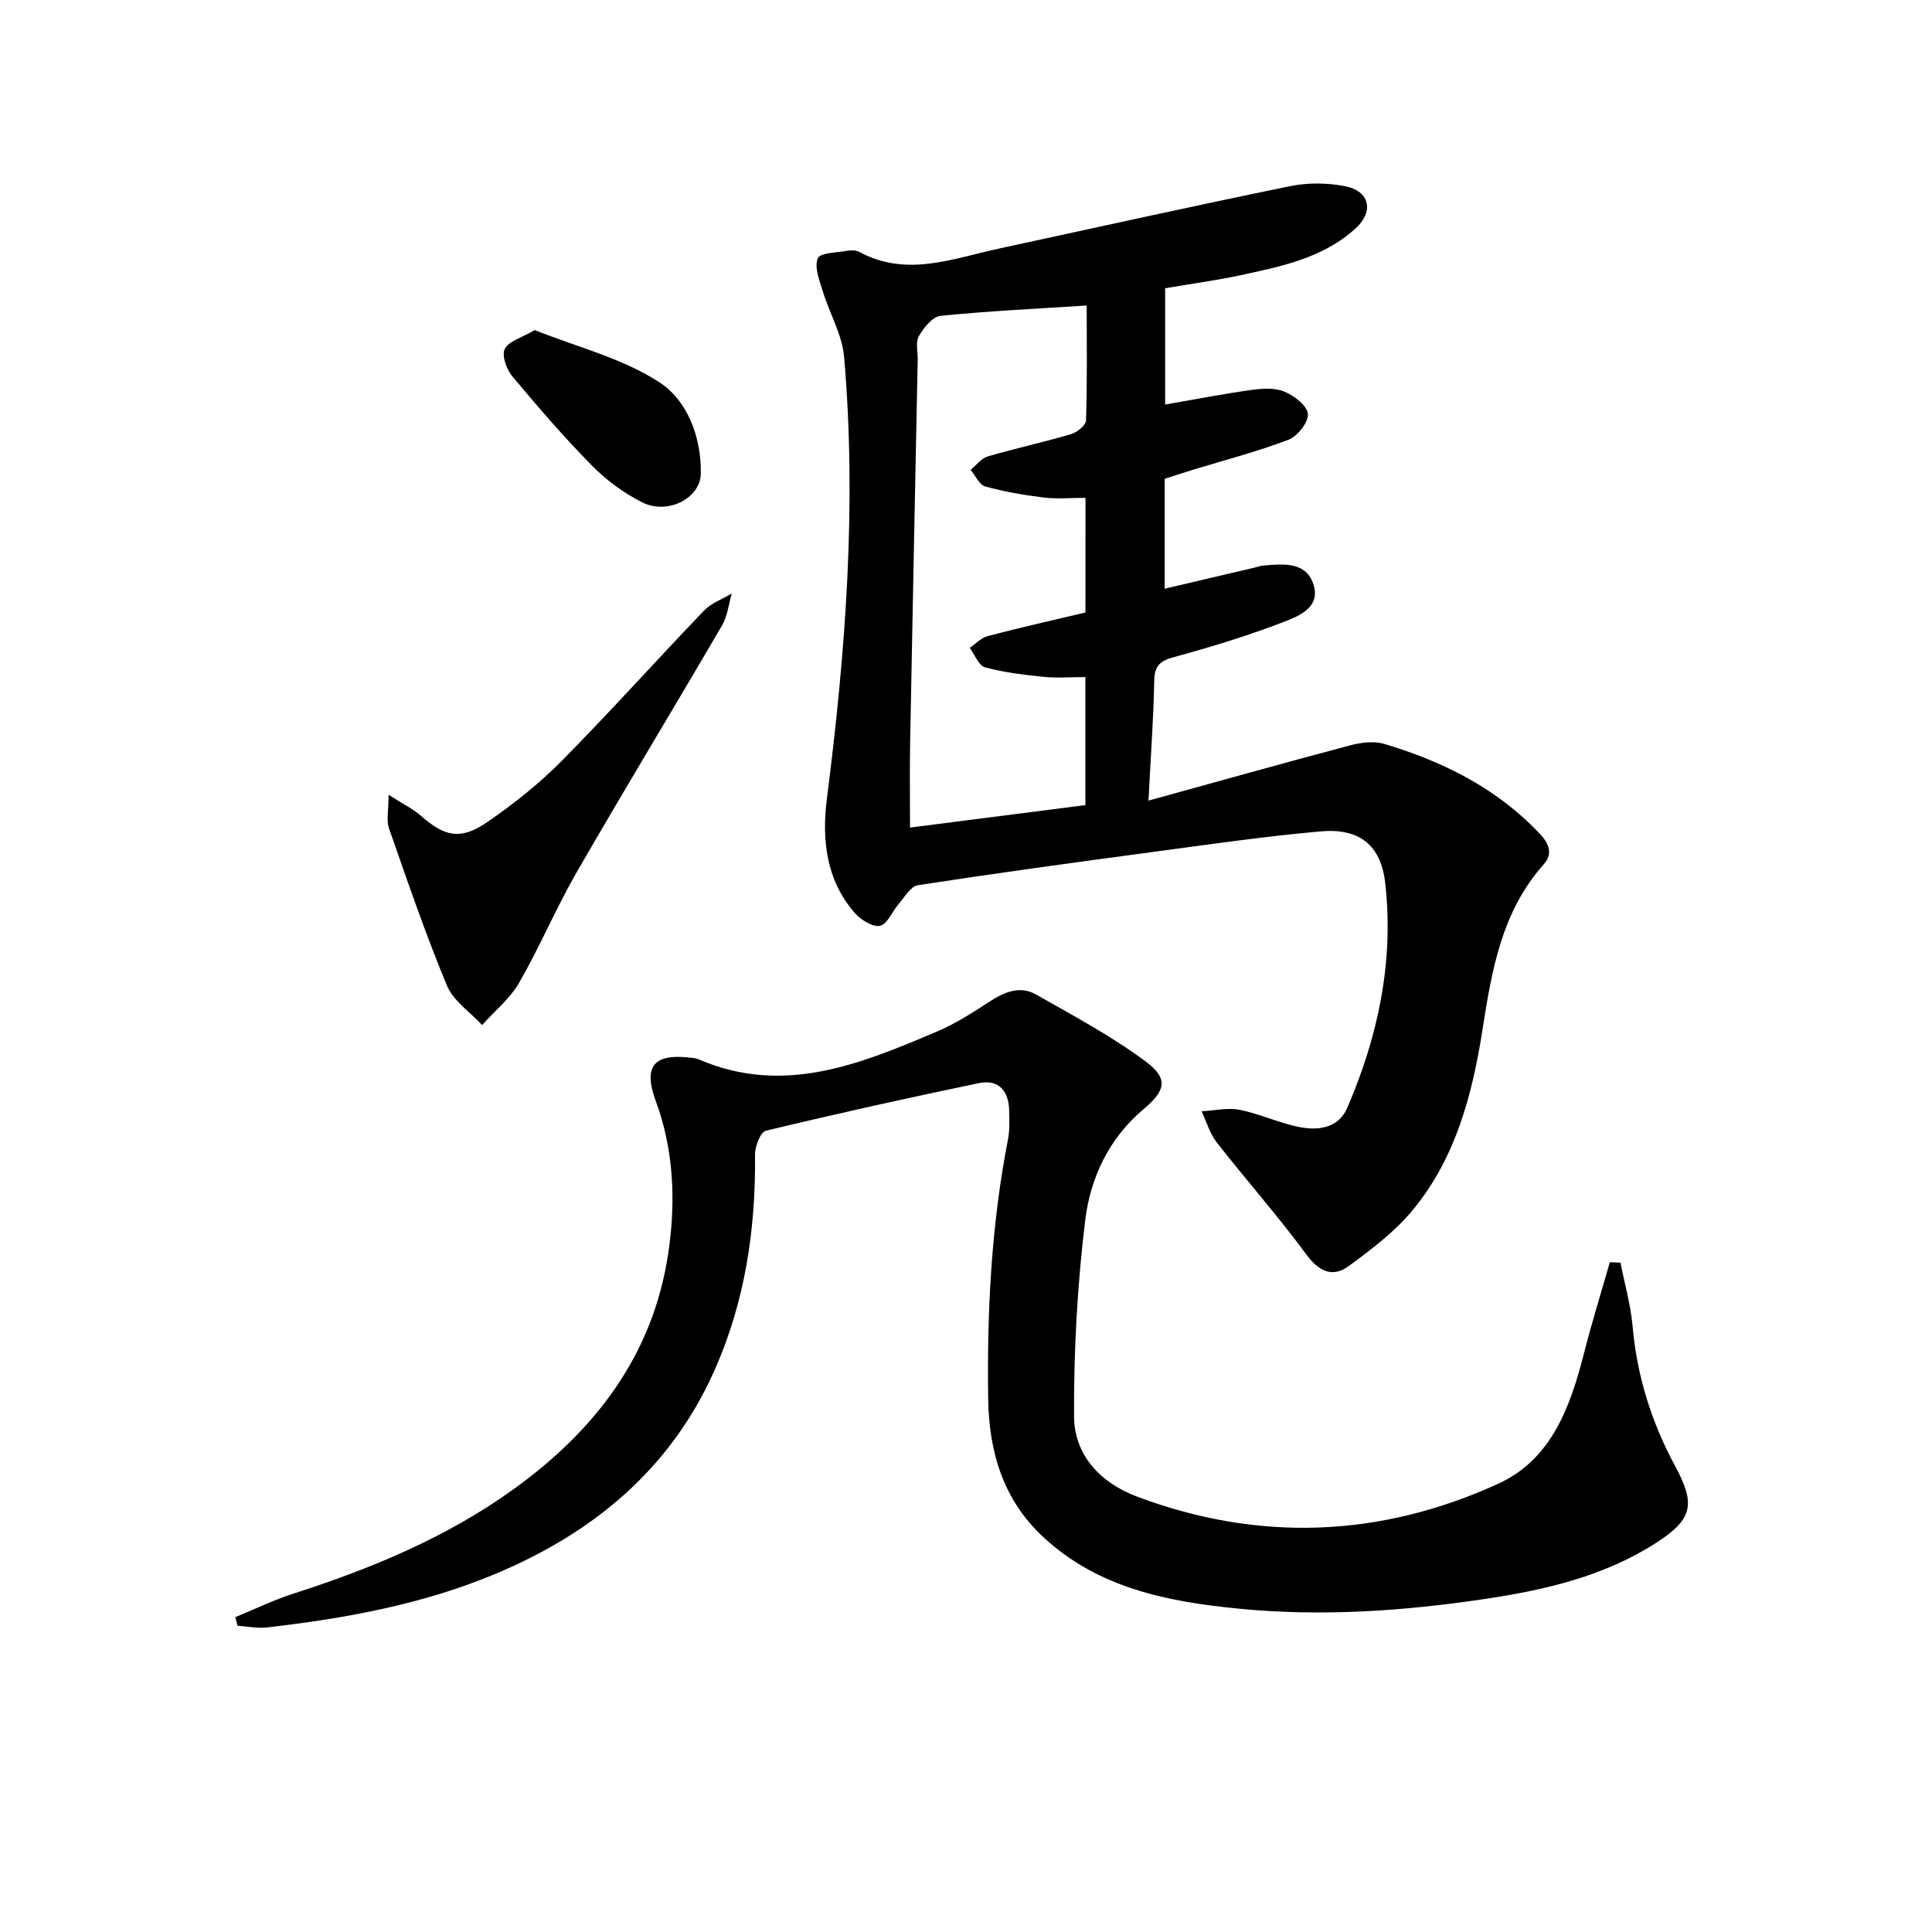
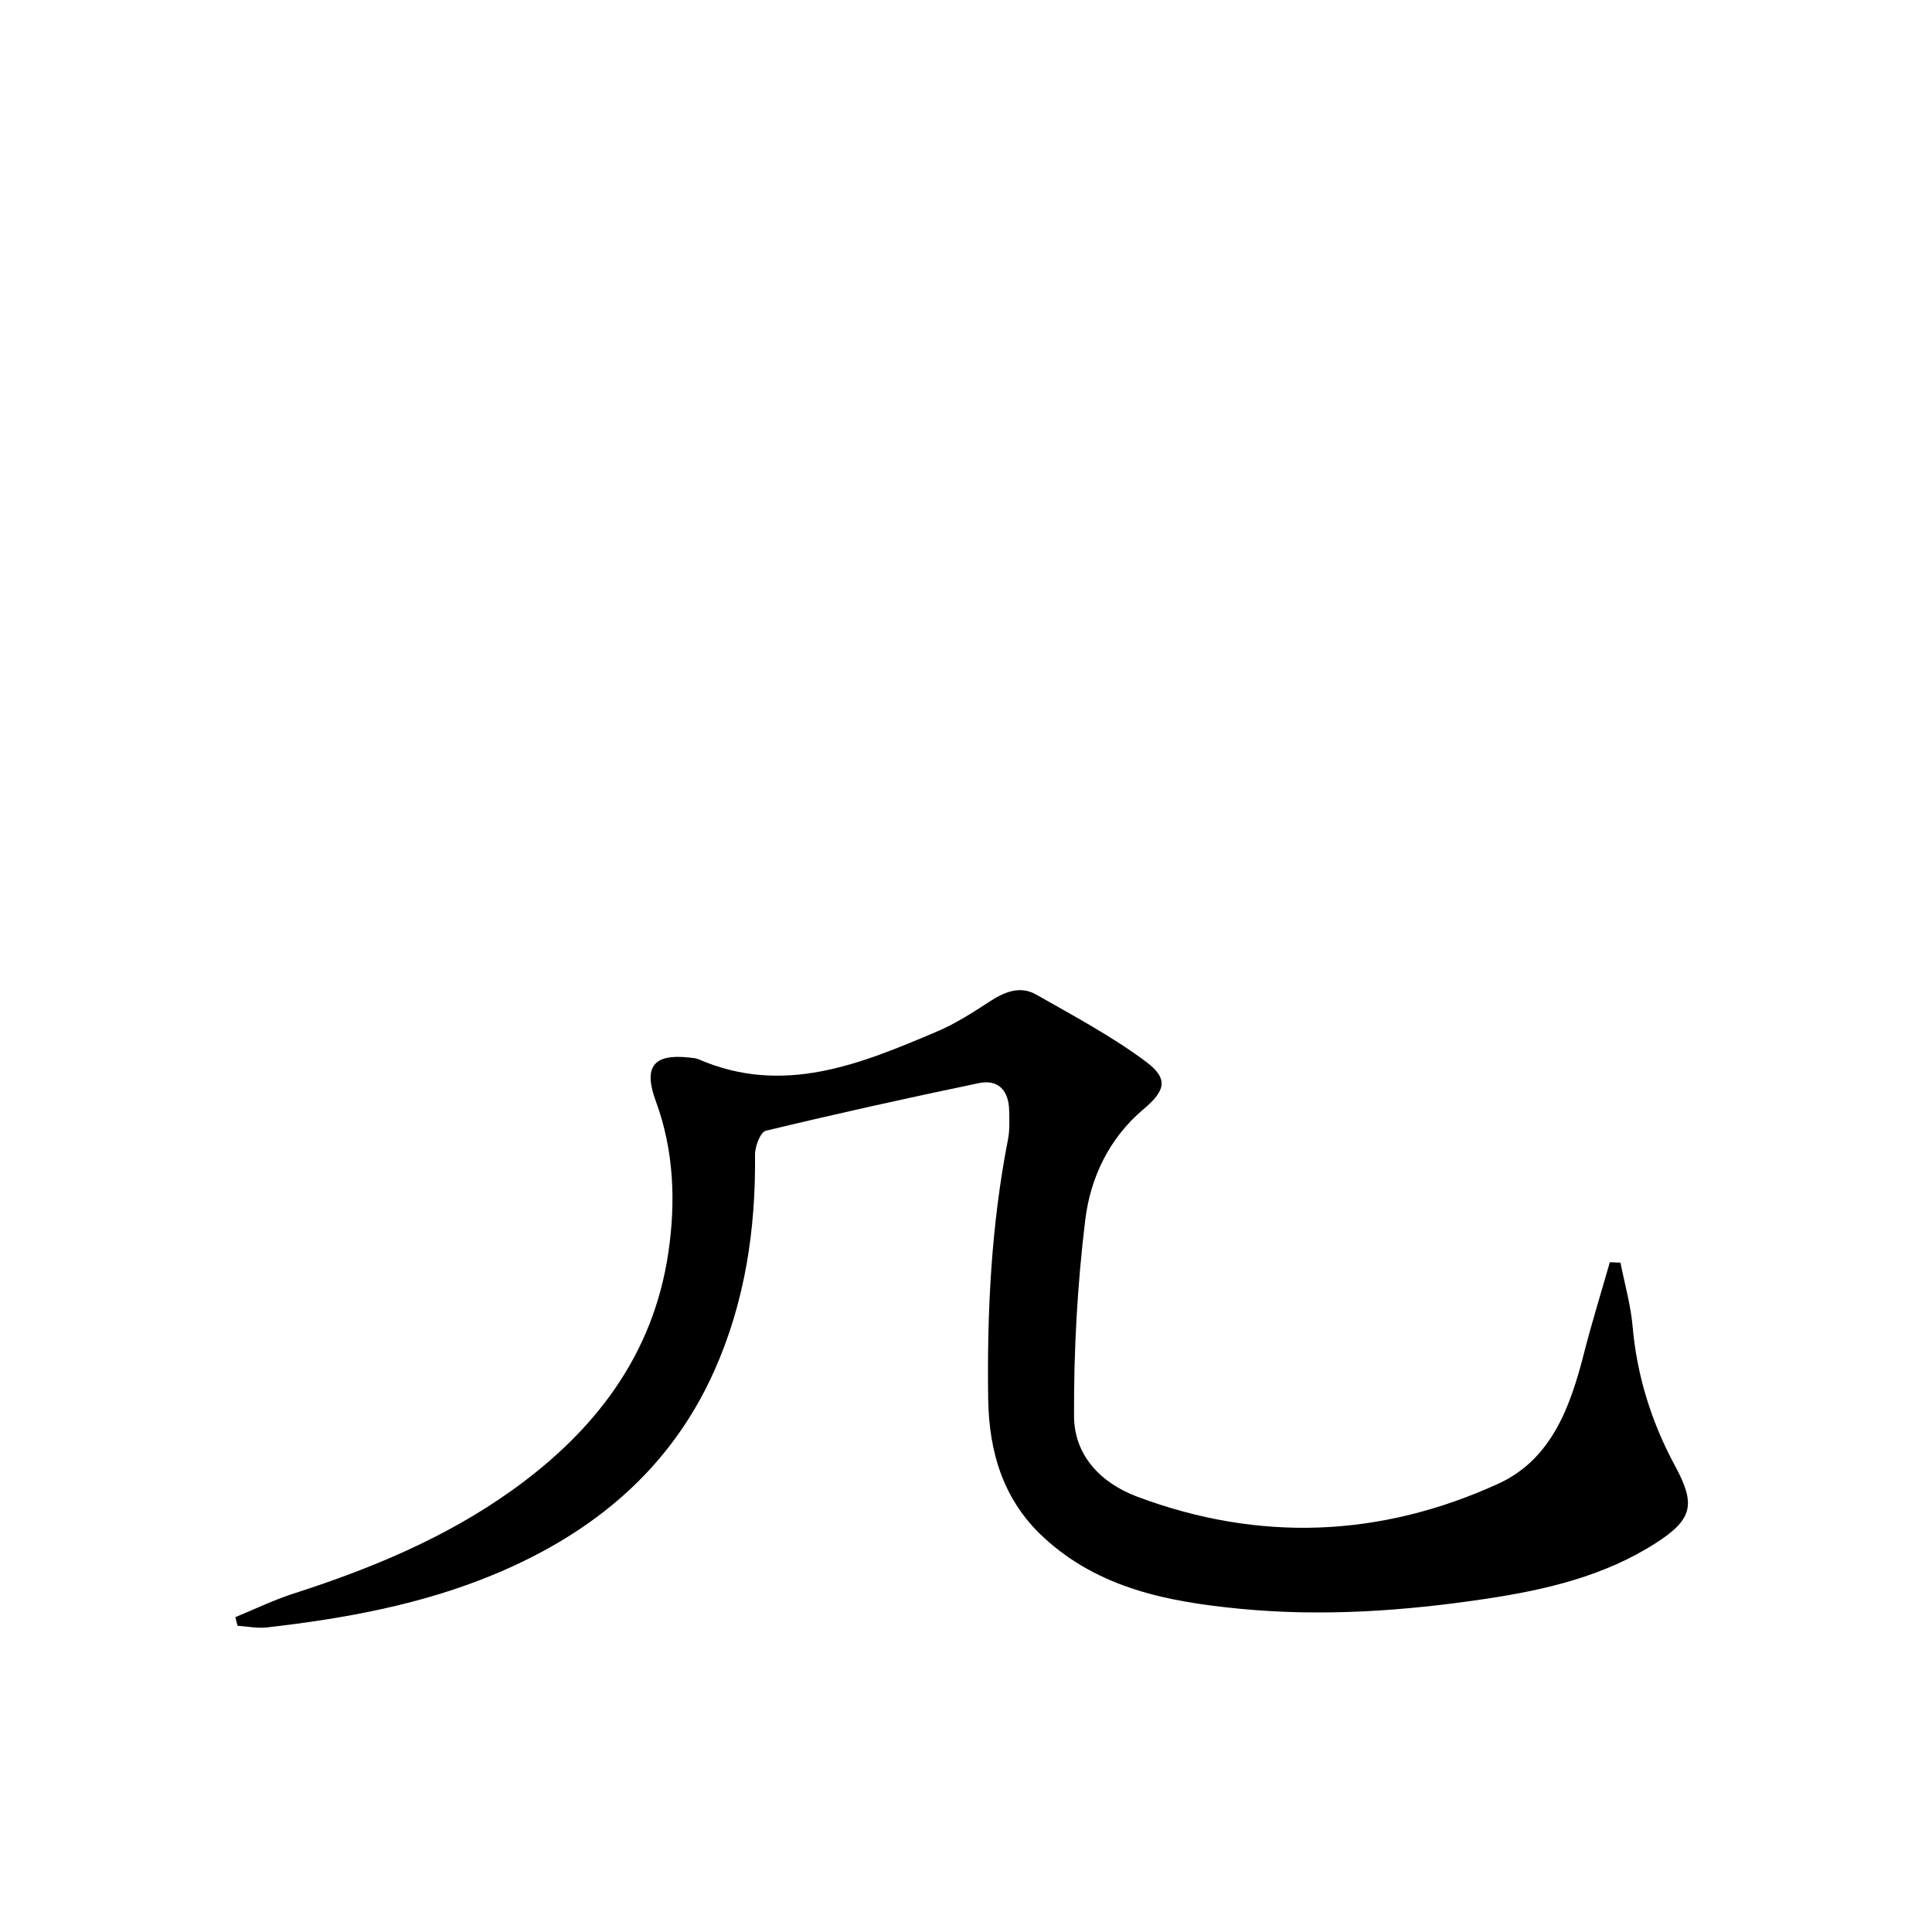
<svg xmlns="http://www.w3.org/2000/svg" enable-background="new 0 0 400 400" viewBox="0 0 400 400">
-   <path d="m241.23 59.68v24.08c5.94-1.03 11.86-2.19 17.82-3.02 2.27-.32 4.88-.49 6.89.35 2.02.84 4.71 2.91 4.84 4.62.14 1.72-2.15 4.62-4.01 5.33-6.5 2.48-13.27 4.23-19.94 6.27-1.89.58-3.76 1.2-5.7 1.82v22.76c6.36-1.49 12.58-2.95 18.8-4.42.49-.11.96-.32 1.45-.36 4.22-.37 9.11-.93 10.6 4.03 1.44 4.78-3.32 6.53-6.63 7.79-7.27 2.77-14.74 5.06-22.25 7.1-2.91.79-4.07 1.76-4.13 4.9-.14 7.79-.72 15.57-1.19 24.83 14.48-3.99 28.08-7.82 41.74-11.44 2.25-.6 4.94-.94 7.09-.3 12.25 3.67 23.45 9.24 32.36 18.79 1.95 2.1 2.41 4.17.67 6.11-8.76 9.82-10.78 21.95-12.72 34.35-2.09 13.34-5.54 26.48-14.36 37.18-3.71 4.51-8.57 8.2-13.33 11.68-3.28 2.4-6.09 1.21-8.73-2.36-5.88-7.98-12.48-15.44-18.59-23.25-1.44-1.84-2.11-4.28-3.14-6.44 2.64-.14 5.38-.8 7.9-.3 4.2.83 8.18 2.75 12.38 3.57 3.88.76 8.07.22 9.87-3.95 6.41-14.83 9.7-30.35 7.88-46.52-.89-7.96-5.38-11.46-13.38-10.75-11.74 1.04-23.42 2.75-35.1 4.31-16.11 2.16-32.22 4.36-48.28 6.83-1.49.23-2.73 2.45-3.96 3.86-1.36 1.55-2.37 4.26-3.9 4.55-1.57.3-4.06-1.31-5.32-2.78-5.85-6.81-6.73-15.15-5.66-23.54 3.88-30.41 6.21-60.87 3.56-91.49-.4-4.59-3.01-8.98-4.4-13.52-.69-2.26-1.8-5-1.05-6.86.47-1.17 3.99-1.19 6.17-1.58.79-.14 1.78-.11 2.46.26 9.77 5.27 19.28 1.37 28.86-.7 20.1-4.35 40.18-8.81 60.32-12.93 3.65-.75 7.69-.7 11.35.01 5.13 1 6.05 5.22 2.19 8.74-6.82 6.22-15.57 7.91-24.18 9.77-4.82 1.01-9.76 1.68-15.25 2.62zm-16.49 43.39c-3.04 0-5.86.27-8.6-.06-4.1-.5-8.21-1.2-12.17-2.3-1.23-.34-2.02-2.25-3.01-3.44 1.17-.95 2.19-2.37 3.52-2.76 5.72-1.68 11.56-2.94 17.28-4.63 1.25-.37 3.06-1.83 3.09-2.84.26-7.96.14-15.93.14-23.79-10.41.68-20.36 1.14-30.25 2.14-1.67.17-3.5 2.46-4.5 4.2-.73 1.27-.2 3.25-.24 4.92-.53 26.45-1.08 52.9-1.57 79.35-.1 5.57-.02 11.13-.02 17.48 12.54-1.6 24.34-3.11 36.31-4.65 0-9.11 0-17.68 0-26.51-3.06 0-5.88.23-8.64-.05-4.08-.41-8.21-.9-12.15-1.97-1.32-.36-2.12-2.63-3.16-4.03 1.25-.84 2.39-2.09 3.77-2.45 6.71-1.76 13.48-3.28 20.19-4.87.01-7.9.01-15.5.01-23.74z" />
  <path d="m48.73 334.81c4-1.64 7.9-3.54 12-4.86 16.08-5.17 31.57-11.57 45.38-21.47 17.01-12.19 29.1-27.82 32.25-49.05 1.58-10.61 1.17-21.28-2.6-31.51-2.57-6.98-.52-9.79 6.88-8.97.66.07 1.36.1 1.96.35 17.55 7.62 33.49 1.02 49.34-5.71 3.8-1.61 7.36-3.88 10.83-6.15 3.12-2.04 6.37-3.46 9.77-1.52 7.73 4.4 15.65 8.62 22.74 13.91 4.74 3.54 3.97 6.03-.52 9.81-7.12 5.98-11 14.17-12.07 22.93-1.64 13.45-2.39 27.09-2.32 40.65.04 8.09 5.5 13.82 13.13 16.67 25.23 9.44 50.33 8.42 74.68-2.69 11.03-5.03 14.93-15.91 17.76-26.99 1.62-6.34 3.56-12.59 5.36-18.88.73.03 1.46.06 2.2.09.86 4.38 2.12 8.73 2.51 13.16.9 10.28 3.91 19.87 8.76 28.86 4.27 7.9 3.82 11.02-3.85 15.97-10.71 6.9-22.88 9.75-35.23 11.6-16.97 2.55-34.04 3.73-51.19 2.05-14.71-1.44-29.02-4.22-40.42-14.75-8.37-7.73-11.33-17.65-11.49-28.77-.25-18.01.64-35.9 4.1-53.62.38-1.94.29-3.99.25-5.98-.09-4.05-2.14-6.55-6.28-5.69-14.75 3.07-29.46 6.33-44.11 9.86-1.11.27-2.25 3.25-2.23 4.95.16 15.49-2.08 30.5-8.42 44.72-9.11 20.43-25.1 33.6-45.3 42.06-15.12 6.34-31.12 9.24-47.31 11.1-1.99.23-4.06-.21-6.1-.34-.18-.59-.32-1.19-.46-1.79z" />
-   <path d="m80.45 164.55c3.17 2.03 5.09 2.94 6.62 4.29 4.99 4.4 8.25 5.17 13.8 1.37 5.46-3.74 10.73-7.94 15.38-12.63 10.06-10.17 19.61-20.84 29.51-31.16 1.51-1.57 3.81-2.38 5.74-3.54-.64 2.21-.87 4.66-2 6.59-9.96 17.08-20.23 33.98-30.1 51.11-4.29 7.45-7.63 15.44-11.92 22.89-1.9 3.29-5.07 5.85-7.66 8.75-2.49-2.69-5.95-4.98-7.28-8.15-4.44-10.68-8.19-21.66-12.01-32.59-.56-1.62-.08-3.59-.08-6.93z" />
-   <path d="m110.71 68.34c8.76 3.51 18.22 5.83 25.9 10.87 5.7 3.74 8.61 11.29 8.49 18.84-.08 5.11-6.87 8.61-12.15 5.95-3.78-1.9-7.39-4.56-10.36-7.57-5.81-5.9-11.25-12.2-16.56-18.57-1.18-1.42-2.19-4.29-1.52-5.61.8-1.62 3.46-2.3 6.2-3.91z" />
+   <path d="m80.45 164.55z" />
</svg>